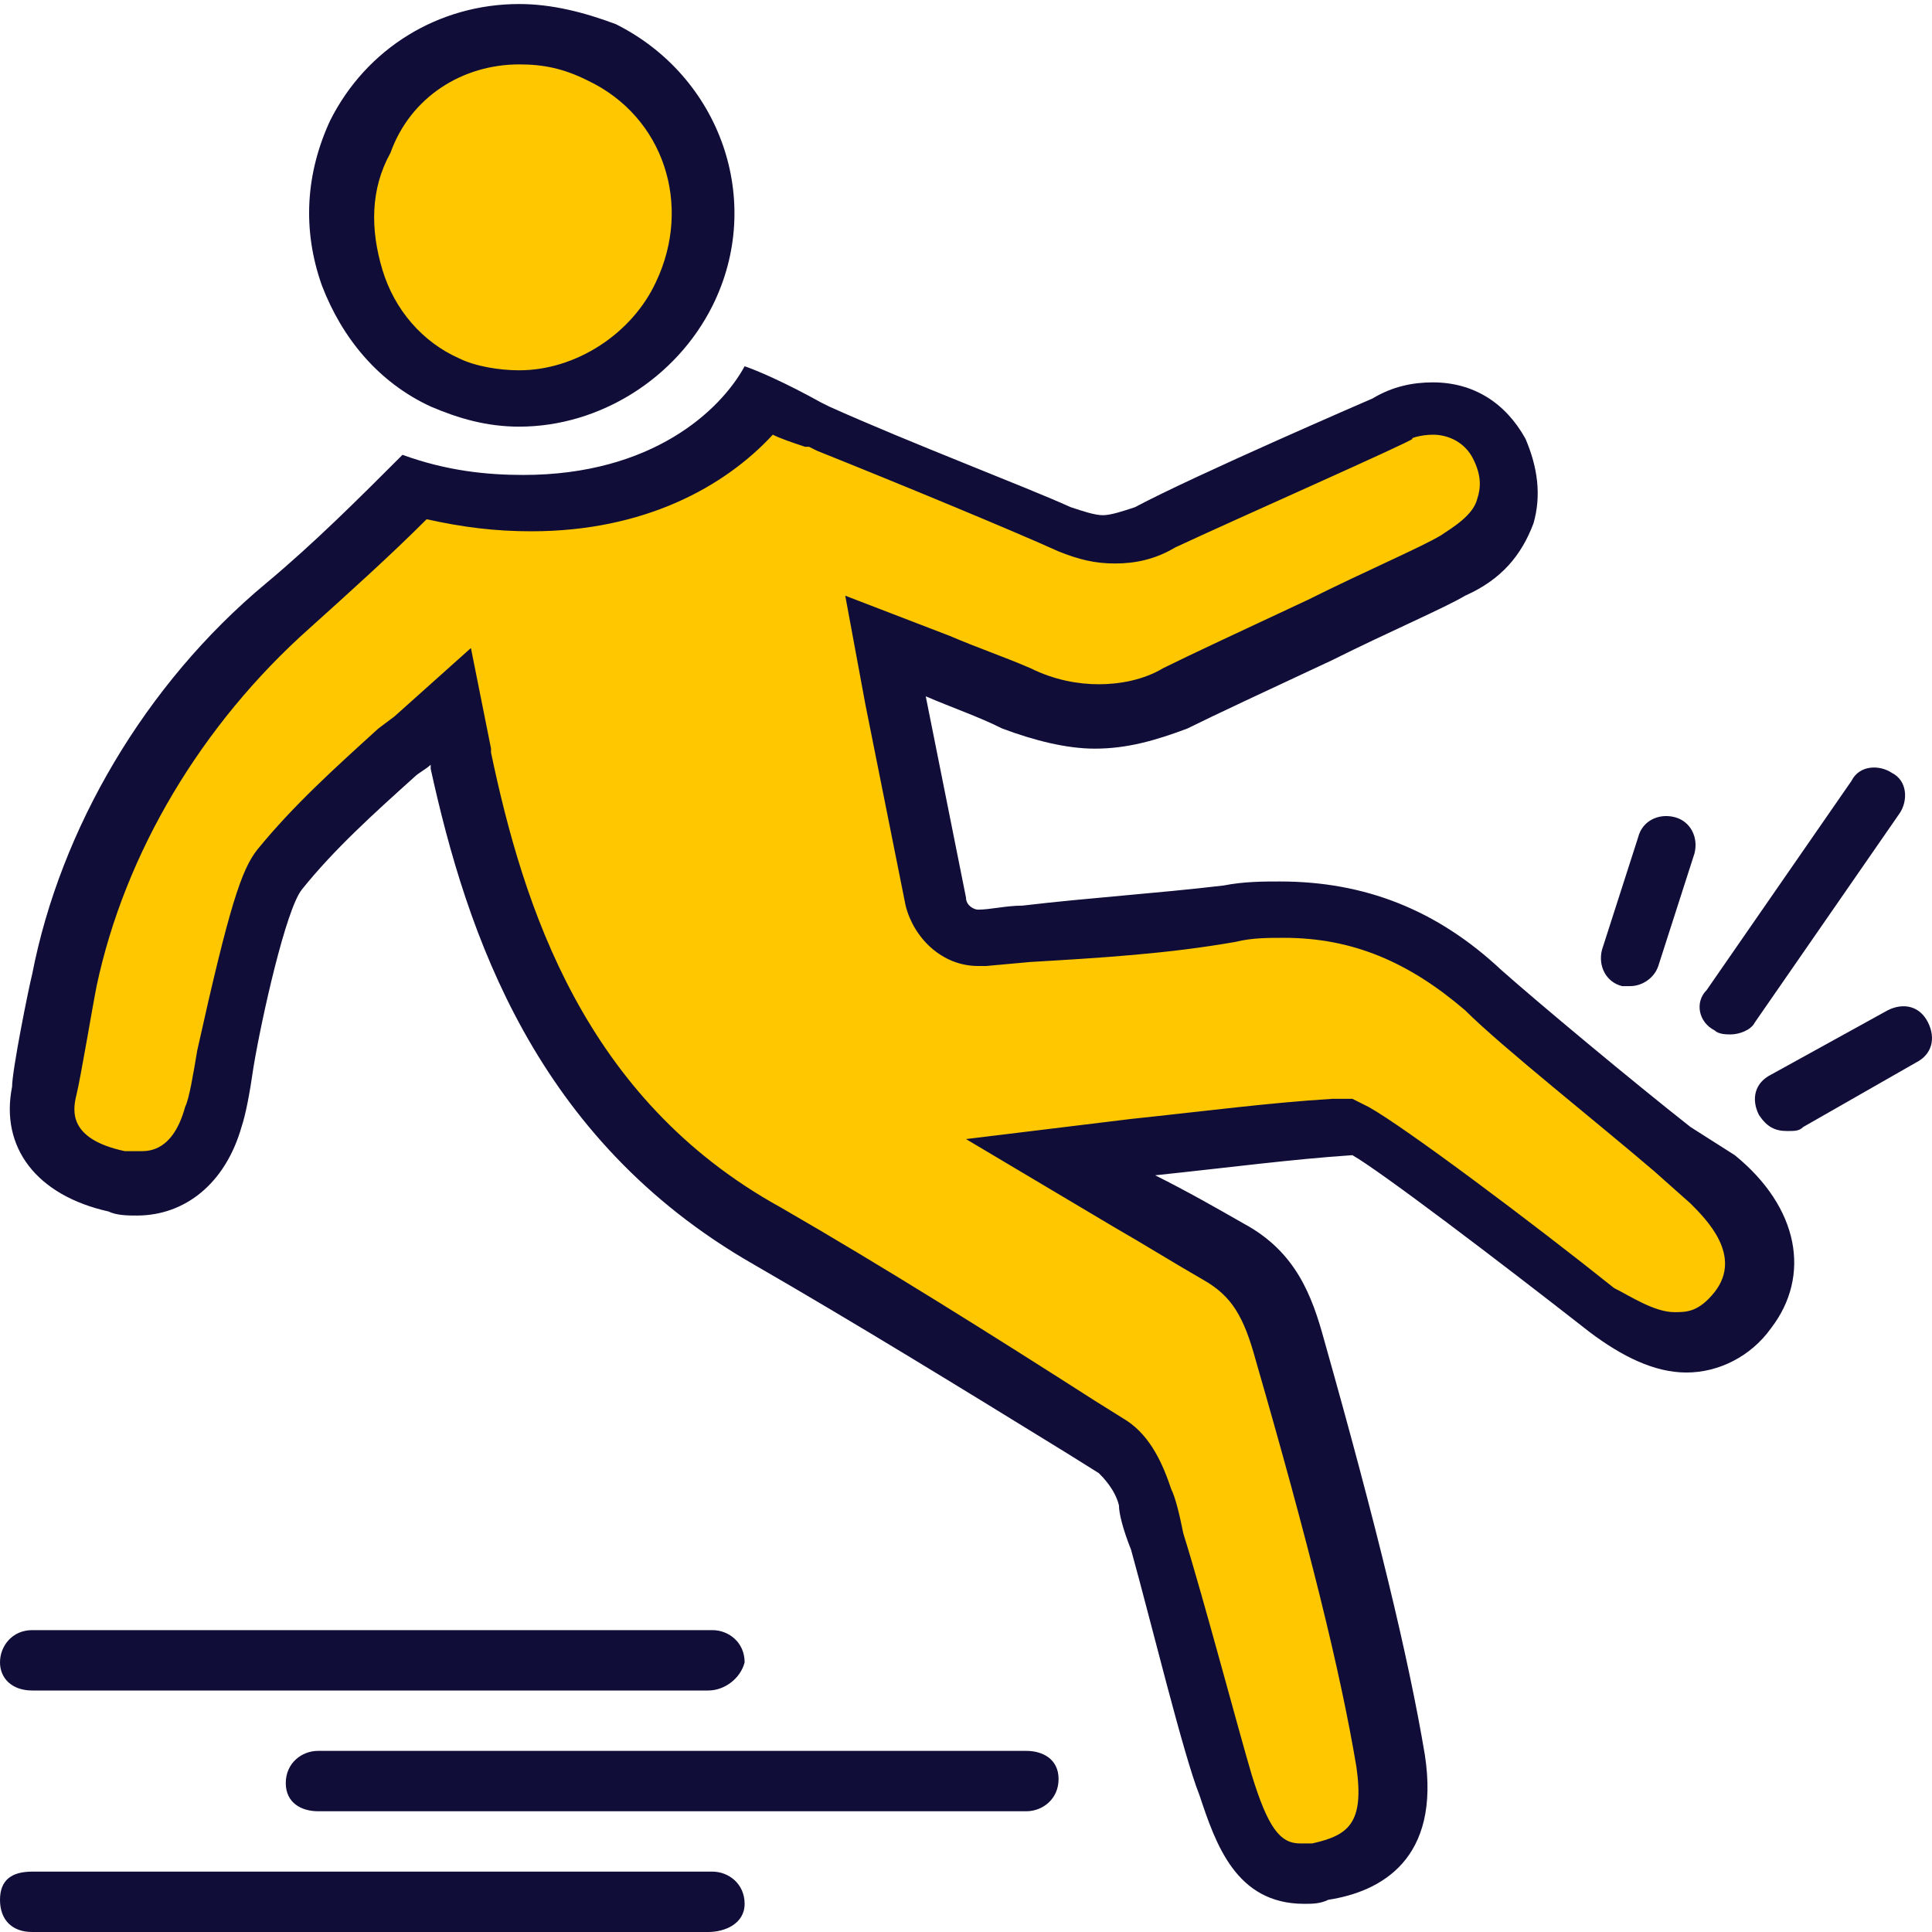
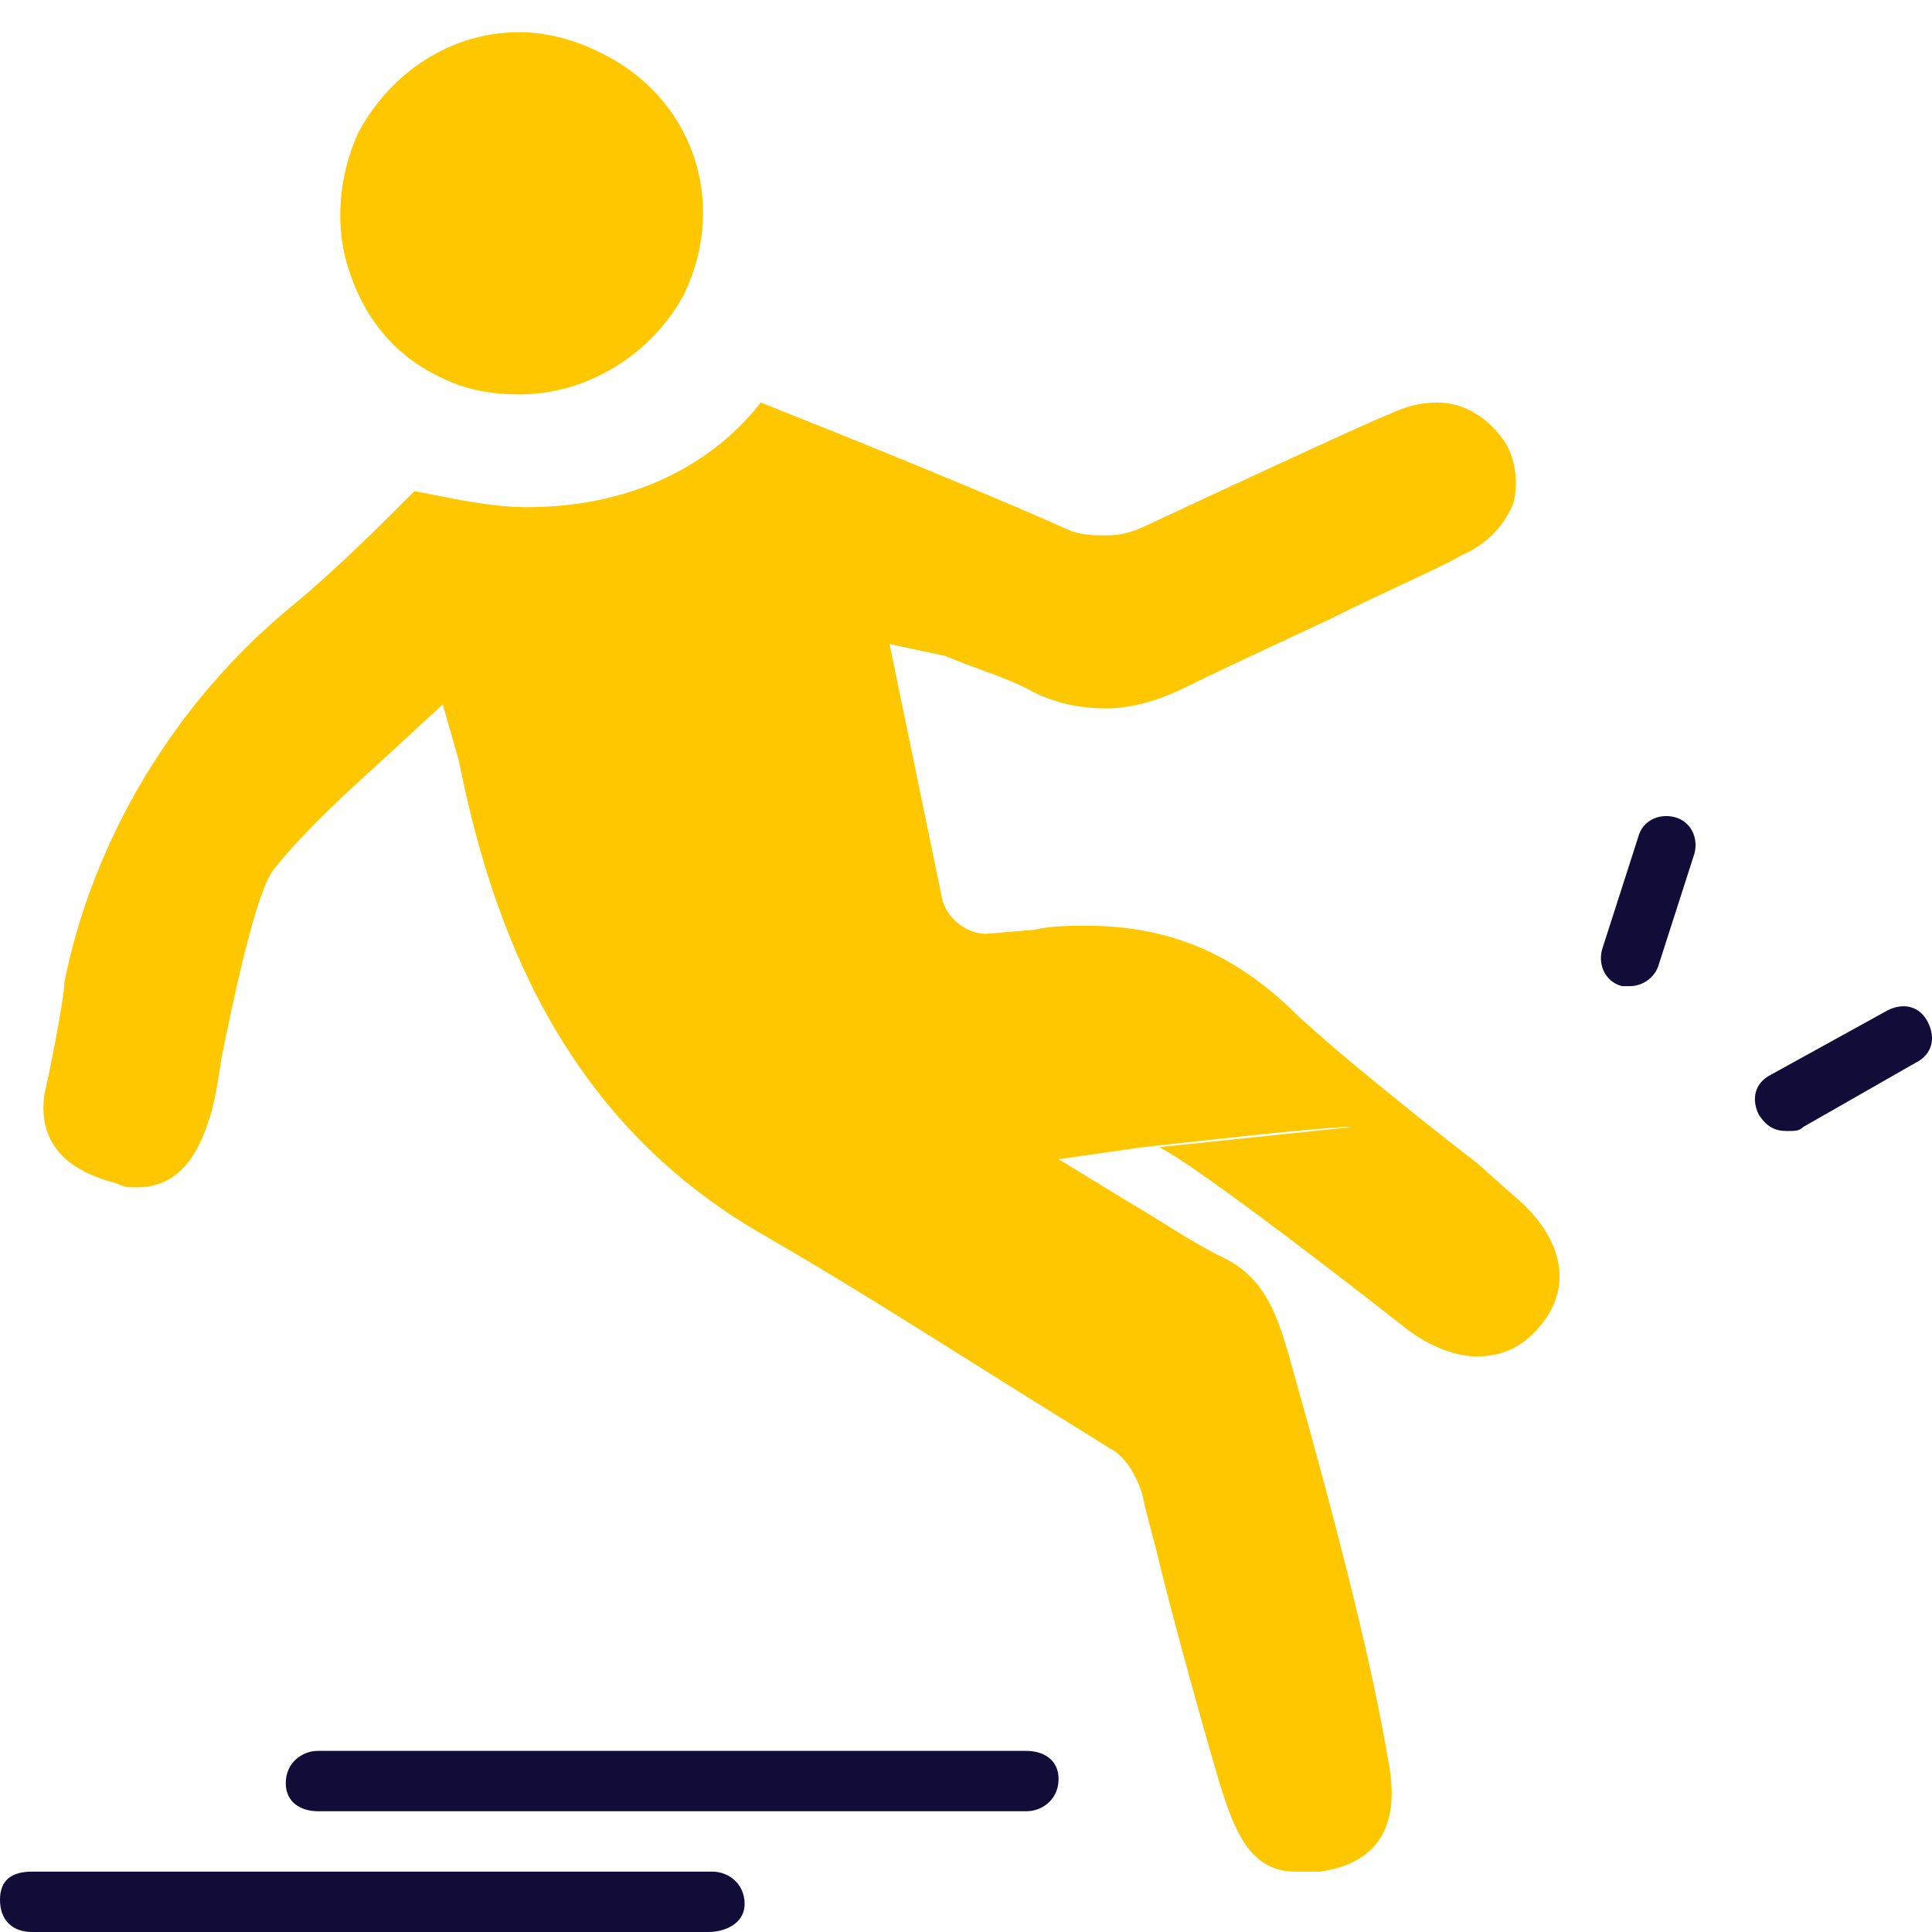
<svg xmlns="http://www.w3.org/2000/svg" xmlns:xlink="http://www.w3.org/1999/xlink" version="1.1" id="Layer_1" x="0px" y="0px" viewBox="0 0 48 48" style="enable-background:new 0 0 48 48;" xml:space="preserve">
  <style type="text/css">
	.st0{clip-path:url(#SVGID_00000111893948531160417540000011921399387819068813_);}
	.st1{fill:#100E38;}
	.st2{fill:#FFC700;}
</style>
  <g>
    <defs>
      <rect id="SVGID_1_" width="48" height="48" />
    </defs>
    <clipPath id="SVGID_00000045581812714062933230000013382918084714028420_">
      <use xlink:href="#SVGID_1_" style="overflow:visible;" />
    </clipPath>
    <g style="clip-path:url(#SVGID_00000045581812714062933230000013382918084714028420_);">
-       <path class="st1" d="M42.6,25.6c0.1,0.1,0.3,0.1,0.4,0.1c0.2,0,0.5-0.1,0.6-0.3l3.6-5.2c0.2-0.3,0.2-0.8-0.2-1    c-0.3-0.2-0.8-0.2-1,0.2l-3.6,5.2C42.1,24.9,42.2,25.4,42.6,25.6z" />
      <path class="st1" d="M40.5,24.5c-0.1,0-0.2,0-0.2,0c-0.4-0.1-0.6-0.5-0.5-0.9l0.9-2.8c0.1-0.4,0.5-0.6,0.9-0.5    c0.4,0.1,0.6,0.5,0.5,0.9l-0.9,2.8C41.1,24.3,40.8,24.5,40.5,24.5z" />
      <path class="st1" d="M46.9,25.1c0.4-0.2,0.8-0.1,1,0.3c0.2,0.4,0.1,0.8-0.3,1L44.8,28c-0.1,0.1-0.2,0.1-0.4,0.1    c-0.3,0-0.5-0.1-0.7-0.4c-0.2-0.4-0.1-0.8,0.3-1L46.9,25.1z" />
-       <path class="st1" d="M17.6,42H0.8C0.3,42,0,41.7,0,41.3c0-0.4,0.3-0.8,0.8-0.8h16.9c0.4,0,0.8,0.3,0.8,0.8    C18.4,41.7,18,42,17.6,42z" />
      <path class="st1" d="M25.5,43.5H7.9c-0.4,0-0.8,0.3-0.8,0.8S7.5,45,7.9,45h17.6c0.4,0,0.8-0.3,0.8-0.8S25.9,43.5,25.5,43.5z" />
      <path class="st1" d="M0.8,46.5h16.9c0.4,0,0.8,0.3,0.8,0.8S18,48,17.6,48H0.8C0.3,48,0,47.7,0,47.2S0.3,46.5,0.8,46.5z" />
    </g>
  </g>
  <g>
    <path class="st2" d="M12.9,9.8c-0.6,0-1.3-0.1-1.9-0.4C9.9,8.9,9.1,8,8.7,6.8C8.3,5.7,8.4,4.4,8.9,3.3c0.8-1.5,2.3-2.5,4-2.5   c0.7,0,1.4,0.2,2,0.5c2.3,1.1,3.2,3.7,2.1,6C16.2,8.8,14.6,9.8,12.9,9.8z" />
-     <path class="st1" d="M12.9,1.6c0.6,0,1.1,0.1,1.7,0.4c1.9,0.9,2.6,3.1,1.7,5c-0.6,1.3-2,2.2-3.4,2.2c-0.5,0-1.1-0.1-1.5-0.3   c-0.9-0.4-1.6-1.2-1.9-2.2c-0.3-1-0.3-2,0.2-2.9C10.2,2.4,11.5,1.6,12.9,1.6 M12.9,0.1c-2,0-3.8,1.1-4.7,2.9C7.6,4.3,7.5,5.7,8,7.1   c0.5,1.3,1.4,2.4,2.7,3c0.7,0.3,1.4,0.5,2.2,0.5c2,0,3.9-1.2,4.8-3c1.3-2.6,0.2-5.7-2.4-7C14.5,0.3,13.7,0.1,12.9,0.1L12.9,0.1z" />
  </g>
  <g>
-     <path class="st2" d="M32.2,46.5c-1.1,0-1.5-0.9-1.9-2.2c-0.3-1-1.2-4.2-1.6-5.9c0,0-0.3-1.1-0.3-1.2c-0.1-0.4-0.4-1-0.8-1.2   l-0.8-0.5c-2.6-1.6-5.2-3.3-7.8-4.8c-5.1-2.9-6.8-7.8-7.6-11.8L11,17.5l-1.3,1.2c-1.1,1-2.1,1.9-2.9,2.9c-0.3,0.4-0.7,1.7-1.3,4.7   c-0.1,0.7-0.2,1.2-0.3,1.5c-0.2,0.6-0.6,1.7-1.8,1.7c-0.2,0-0.3,0-0.5-0.1c-0.8-0.2-2-0.7-1.8-2.2c0.1-0.4,0.5-2.4,0.5-2.8   c0.7-3.5,2.7-6.9,5.6-9.3c1.1-0.9,2.2-2,3.1-2.9c1,0.2,1.9,0.4,2.8,0.4c2.9,0,4.8-1.3,5.8-2.6l1.5,0.6c2,0.8,4.9,2,6,2.5   c0.4,0.2,0.7,0.2,1.1,0.2c0.4,0,0.7-0.1,1.1-0.3c1.5-0.7,5.8-2.7,5.9-2.7c0.4-0.2,0.8-0.3,1.2-0.3c0.7,0,1.3,0.4,1.7,1   c0.3,0.5,0.3,1.1,0.2,1.5c-0.2,0.5-0.6,1-1.3,1.3c-0.5,0.3-1.9,0.9-3.3,1.6c-1.5,0.7-3,1.4-3.6,1.7c-0.6,0.3-1.3,0.5-1.9,0.5   c-0.6,0-1.3-0.1-2-0.5c-0.6-0.3-1.3-0.5-2-0.8L22.1,16l1.3,6.3c0.1,0.5,0.6,0.9,1.1,0.9l1.2-0.1c1.6-0.1,3.3-0.2,5-0.5   c0.4-0.1,0.9-0.1,1.3-0.1c1.9,0,3.5,0.6,5,2c0.9,0.9,3.4,2.9,4.7,3.9l0.9,0.8c1.2,1,1.5,2.2,0.7,3.2c-0.4,0.5-0.9,0.8-1.6,0.8   c-0.6,0-1.3-0.3-1.9-0.8c-2.3-1.8-5.2-4-6-4.4L33.6,28l-0.2,0c-1.5,0.1-3.1,0.3-5,0.5l-2.1,0.3l1.8,1.1c0.7,0.4,1.4,0.9,2.2,1.3   c1.1,0.5,1.4,1.4,1.7,2.4c1.3,4.6,2.1,7.8,2.5,10.2c0.3,1.6-0.3,2.5-1.7,2.7C32.5,46.5,32.3,46.5,32.2,46.5z" />
-     <path class="st1" d="M35.6,10.8c0.4,0,0.8,0.2,1,0.6c0.2,0.4,0.2,0.7,0.1,1c-0.1,0.4-0.6,0.7-0.9,0.9c-0.5,0.3-1.9,0.9-3.3,1.6   c-1.5,0.7-3,1.4-3.6,1.7c-0.5,0.3-1.1,0.4-1.6,0.4c-0.5,0-1.1-0.1-1.7-0.4c-0.7-0.3-1.3-0.5-2-0.8l-2.6-1l0.5,2.7l1,5   c0.2,0.8,0.9,1.5,1.8,1.5l0.1,0l0.1,0l1.1-0.1c1.7-0.1,3.4-0.2,5.1-0.5c0.4-0.1,0.8-0.1,1.2-0.1c1.7,0,3.1,0.6,4.5,1.8   c0.9,0.9,3.3,2.8,4.7,4l0.9,0.8l0,0c0.4,0.4,1.3,1.3,0.6,2.2c-0.4,0.5-0.7,0.5-1,0.5c-0.5,0-1.1-0.4-1.5-0.6c-2-1.6-5.2-4-6.1-4.5   l-0.4-0.2l-0.5,0c-1.6,0.1-3.1,0.3-5,0.5L24,28.3l3.7,2.2c0.7,0.4,1.5,0.9,2.2,1.3c0.7,0.4,1,0.9,1.3,2c1.3,4.5,2.1,7.7,2.5,10.1   c0.2,1.4-0.2,1.7-1.1,1.9c-0.1,0-0.2,0-0.3,0c-0.5,0-0.8-0.4-1.2-1.7c-0.3-1-1.2-4.4-1.7-6c-0.1-0.5-0.2-0.9-0.3-1.1   c-0.2-0.6-0.5-1.3-1.1-1.7l-0.8-0.5c-2.5-1.6-5.2-3.3-7.8-4.8c-4.9-2.7-6.4-7.5-7.2-11.3l0-0.1l-0.5-2.5l-1.9,1.7l-0.4,0.3   c-1.1,1-2.1,1.9-3,3c-0.4,0.5-0.7,1.4-1.5,5c-0.1,0.6-0.2,1.2-0.3,1.4c-0.3,1.1-0.9,1.1-1.1,1.1c-0.1,0-0.2,0-0.4,0   c-1.4-0.3-1.3-1-1.2-1.4c0.1-0.4,0.4-2.2,0.5-2.7c0.7-3.3,2.6-6.5,5.3-8.9c1-0.9,2-1.8,2.9-2.7c0.9,0.2,1.7,0.3,2.6,0.3   c2.8,0,4.8-1.1,6-2.4c0.2,0.1,0.5,0.2,0.8,0.3l0.1,0l0.2,0.1c2,0.8,4.9,2,6,2.5c0.5,0.2,0.9,0.3,1.4,0.3c0.5,0,1-0.1,1.5-0.4   c1.5-0.7,5.8-2.6,5.9-2.7C35,10.9,35.3,10.8,35.6,10.8 M18.5,9.1c-0.6,1.1-2.3,2.7-5.5,2.7c-0.9,0-1.9-0.1-3-0.5   c-1.1,1.1-2.2,2.2-3.4,3.2c-3,2.5-5.1,6.1-5.8,9.7c-0.1,0.4-0.5,2.4-0.5,2.8c-0.3,1.5,0.6,2.7,2.4,3.1c0.2,0.1,0.5,0.1,0.7,0.1   c1.2,0,2.2-0.8,2.6-2.2c0.1-0.3,0.2-0.8,0.3-1.5c0.2-1.2,0.8-3.9,1.2-4.4c0.8-1,1.8-1.9,2.8-2.8l0,0c0.1-0.1,0.3-0.2,0.4-0.3l0,0.1   c0.9,4.1,2.6,9.2,8,12.3c2.6,1.5,5.2,3.1,7.8,4.7l0.8,0.5c0.1,0.1,0.4,0.4,0.5,0.8c0,0.2,0.1,0.6,0.3,1.1l0,0   c0.5,1.8,1.3,5.1,1.7,6.1c0.4,1.2,0.9,2.7,2.6,2.7c0,0,0,0,0,0c0.2,0,0.4,0,0.6-0.1c1.3-0.2,2.8-1,2.4-3.6   c-0.4-2.4-1.2-5.7-2.5-10.3c-0.3-1.1-0.7-2.2-2-2.9c-0.7-0.4-1.4-0.8-2.2-1.2c1.9-0.2,3.4-0.4,4.9-0.5c0.7,0.4,3.6,2.6,5.9,4.4   c0.8,0.6,1.6,1,2.4,1c0.8,0,1.6-0.4,2.1-1.1c1-1.3,0.7-3-0.9-4.3l0,0L42,28c-1.4-1.1-3.8-3.1-4.7-3.9c-1.6-1.5-3.4-2.2-5.5-2.2   c-0.4,0-0.9,0-1.4,0.1c-1.7,0.2-3.3,0.3-5,0.5c-0.4,0-0.8,0.1-1.1,0.1c-0.1,0-0.3-0.1-0.3-0.3l-1-5c0.7,0.3,1.3,0.5,1.9,0.8   c0.8,0.3,1.6,0.5,2.3,0.5c0.8,0,1.5-0.2,2.3-0.5c0.6-0.3,2.1-1,3.6-1.7l0,0l0,0l0,0c1.4-0.7,2.8-1.3,3.3-1.6c0.9-0.4,1.4-1,1.7-1.8   c0.2-0.7,0.1-1.4-0.2-2.1c-0.5-0.9-1.3-1.4-2.3-1.4c-0.5,0-1,0.1-1.5,0.4c0,0-4.4,1.9-5.9,2.7c-0.3,0.1-0.6,0.2-0.8,0.2   c-0.2,0-0.5-0.1-0.8-0.2c-1.1-0.5-4-1.6-6-2.5l-0.2-0.1C19.5,9.5,18.8,9.2,18.5,9.1L18.5,9.1z" />
+     <path class="st2" d="M32.2,46.5c-1.1,0-1.5-0.9-1.9-2.2c-0.3-1-1.2-4.2-1.6-5.9c0,0-0.3-1.1-0.3-1.2c-0.1-0.4-0.4-1-0.8-1.2   l-0.8-0.5c-2.6-1.6-5.2-3.3-7.8-4.8c-5.1-2.9-6.8-7.8-7.6-11.8L11,17.5l-1.3,1.2c-1.1,1-2.1,1.9-2.9,2.9c-0.3,0.4-0.7,1.7-1.3,4.7   c-0.1,0.7-0.2,1.2-0.3,1.5c-0.2,0.6-0.6,1.7-1.8,1.7c-0.2,0-0.3,0-0.5-0.1c-0.8-0.2-2-0.7-1.8-2.2c0.1-0.4,0.5-2.4,0.5-2.8   c0.7-3.5,2.7-6.9,5.6-9.3c1.1-0.9,2.2-2,3.1-2.9c1,0.2,1.9,0.4,2.8,0.4c2.9,0,4.8-1.3,5.8-2.6l1.5,0.6c2,0.8,4.9,2,6,2.5   c0.4,0.2,0.7,0.2,1.1,0.2c0.4,0,0.7-0.1,1.1-0.3c1.5-0.7,5.8-2.7,5.9-2.7c0.4-0.2,0.8-0.3,1.2-0.3c0.7,0,1.3,0.4,1.7,1   c0.3,0.5,0.3,1.1,0.2,1.5c-0.2,0.5-0.6,1-1.3,1.3c-0.5,0.3-1.9,0.9-3.3,1.6c-1.5,0.7-3,1.4-3.6,1.7c-0.6,0.3-1.3,0.5-1.9,0.5   c-0.6,0-1.3-0.1-2-0.5c-0.6-0.3-1.3-0.5-2-0.8L22.1,16l1.3,6.3c0.1,0.5,0.6,0.9,1.1,0.9l1.2-0.1c0.4-0.1,0.9-0.1,1.3-0.1c1.9,0,3.5,0.6,5,2c0.9,0.9,3.4,2.9,4.7,3.9l0.9,0.8c1.2,1,1.5,2.2,0.7,3.2c-0.4,0.5-0.9,0.8-1.6,0.8   c-0.6,0-1.3-0.3-1.9-0.8c-2.3-1.8-5.2-4-6-4.4L33.6,28l-0.2,0c-1.5,0.1-3.1,0.3-5,0.5l-2.1,0.3l1.8,1.1c0.7,0.4,1.4,0.9,2.2,1.3   c1.1,0.5,1.4,1.4,1.7,2.4c1.3,4.6,2.1,7.8,2.5,10.2c0.3,1.6-0.3,2.5-1.7,2.7C32.5,46.5,32.3,46.5,32.2,46.5z" />
  </g>
</svg>